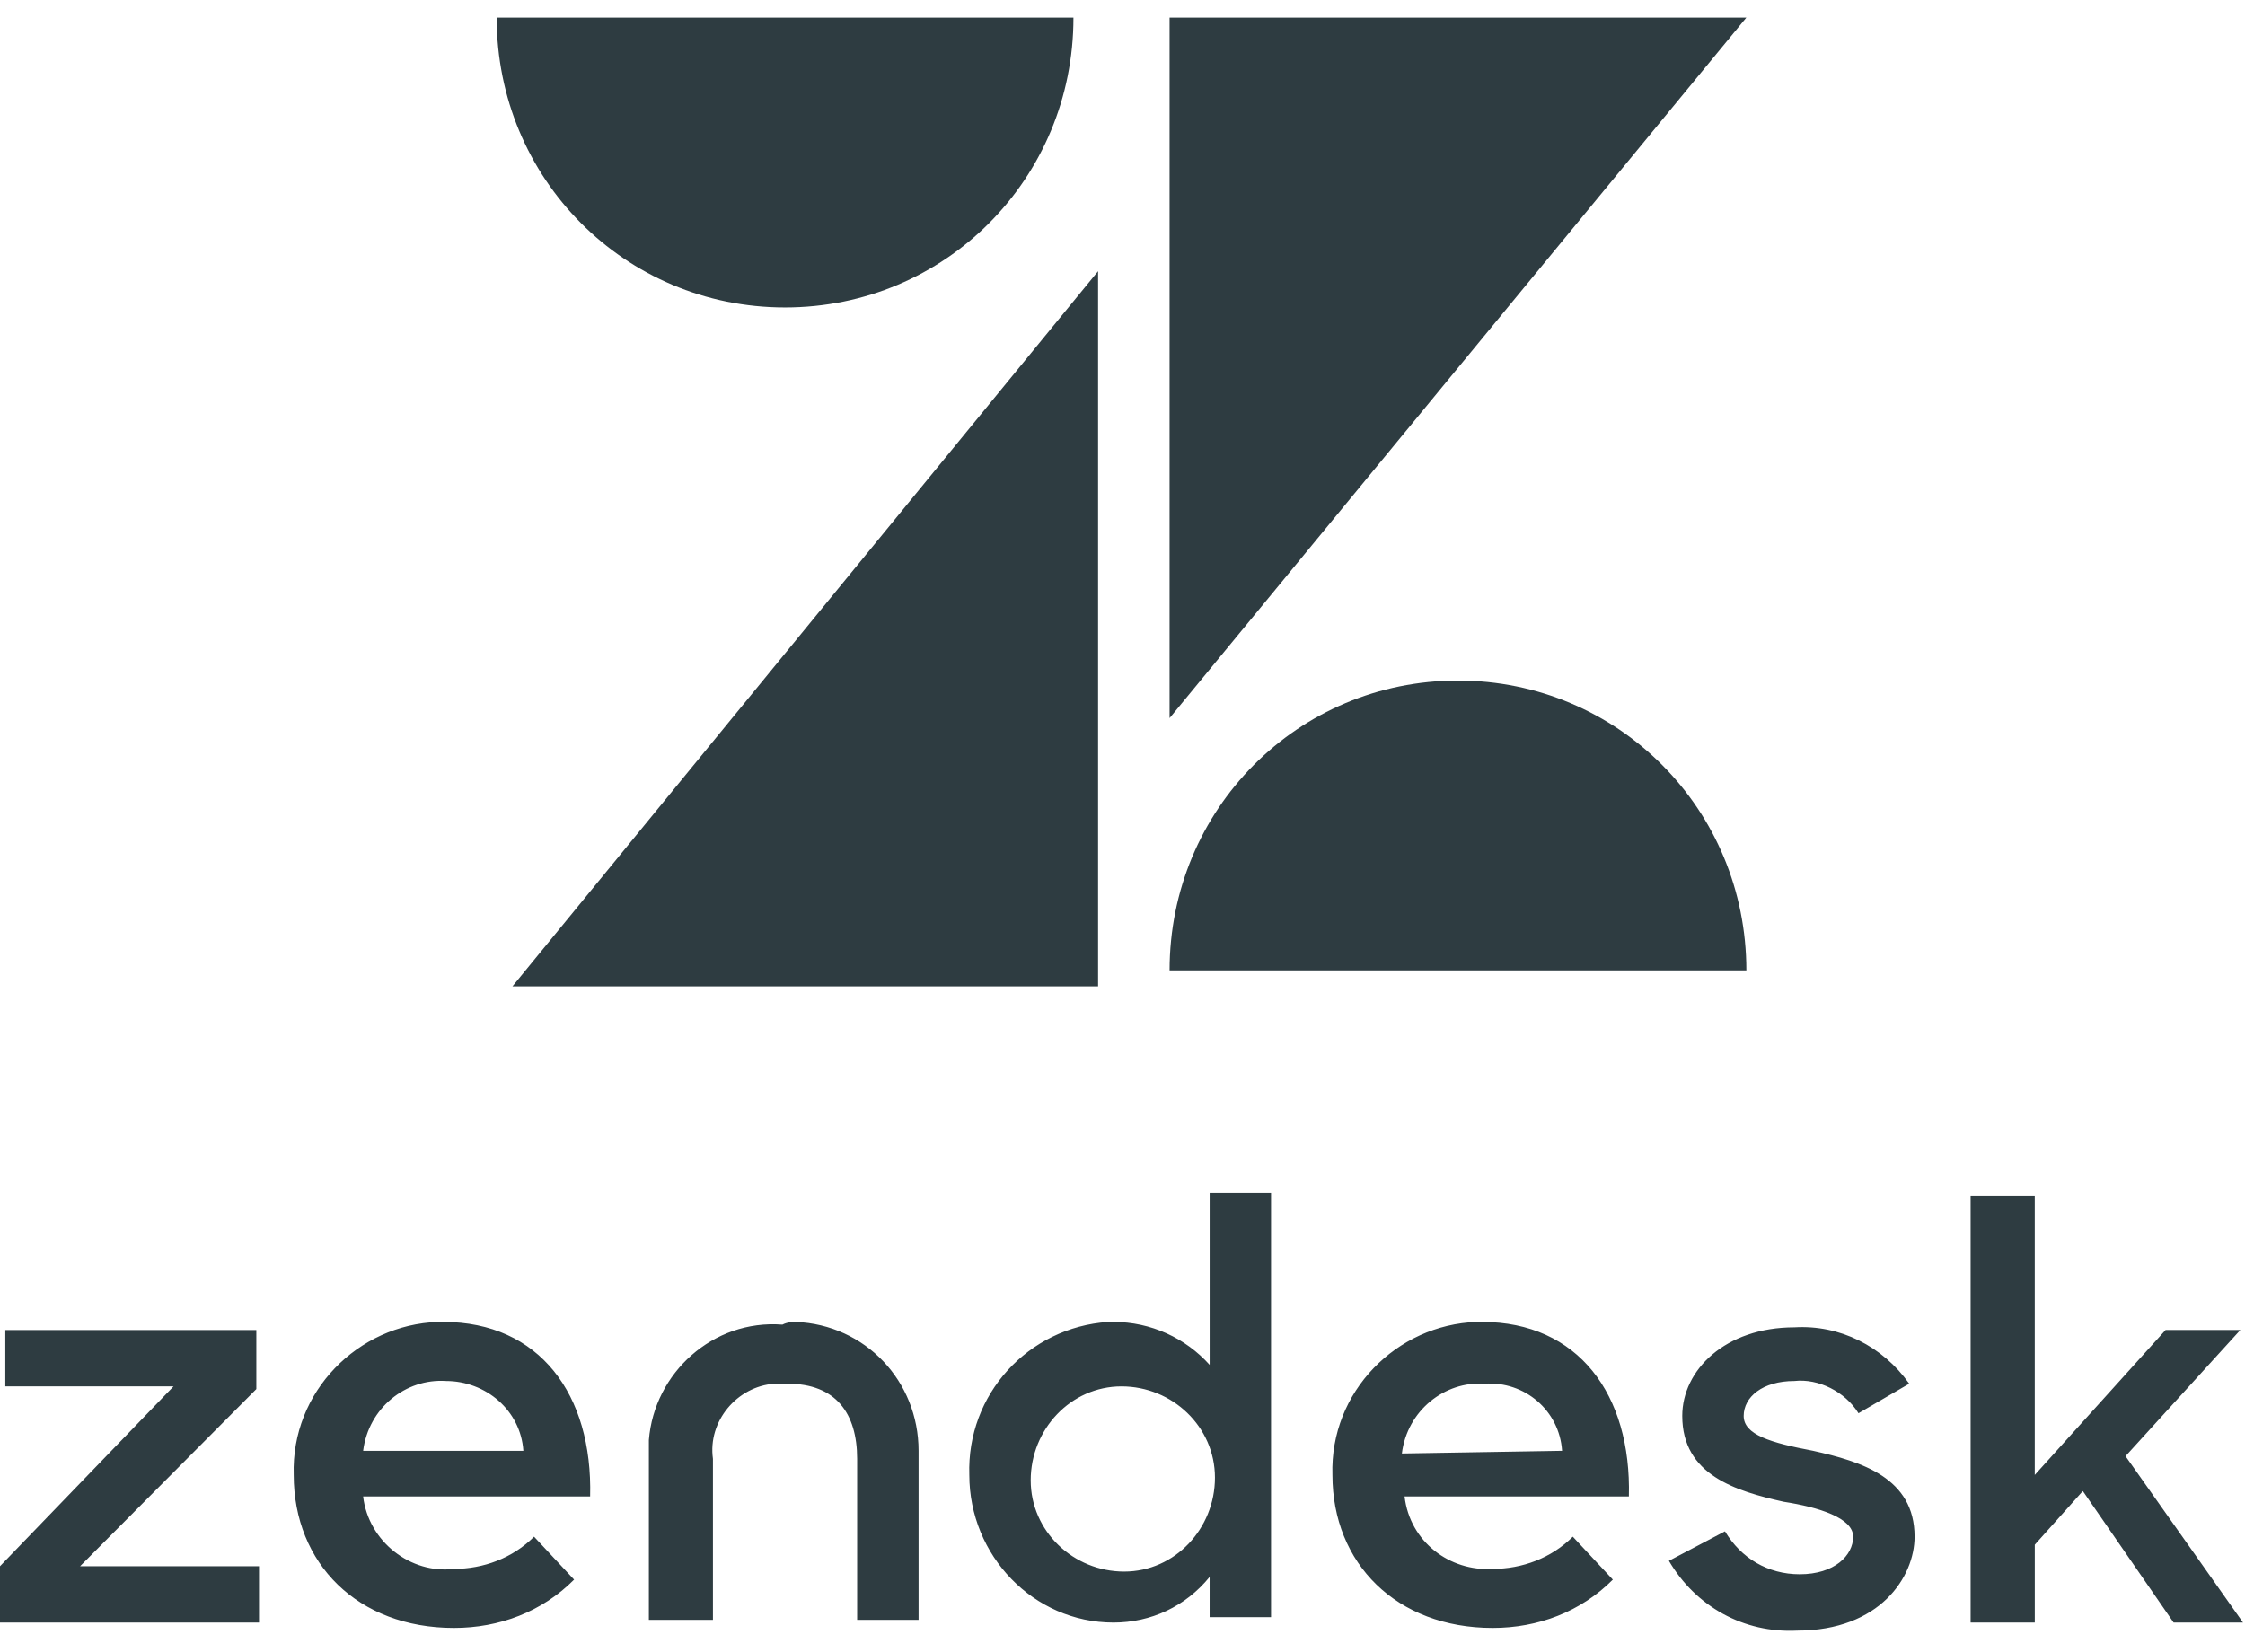
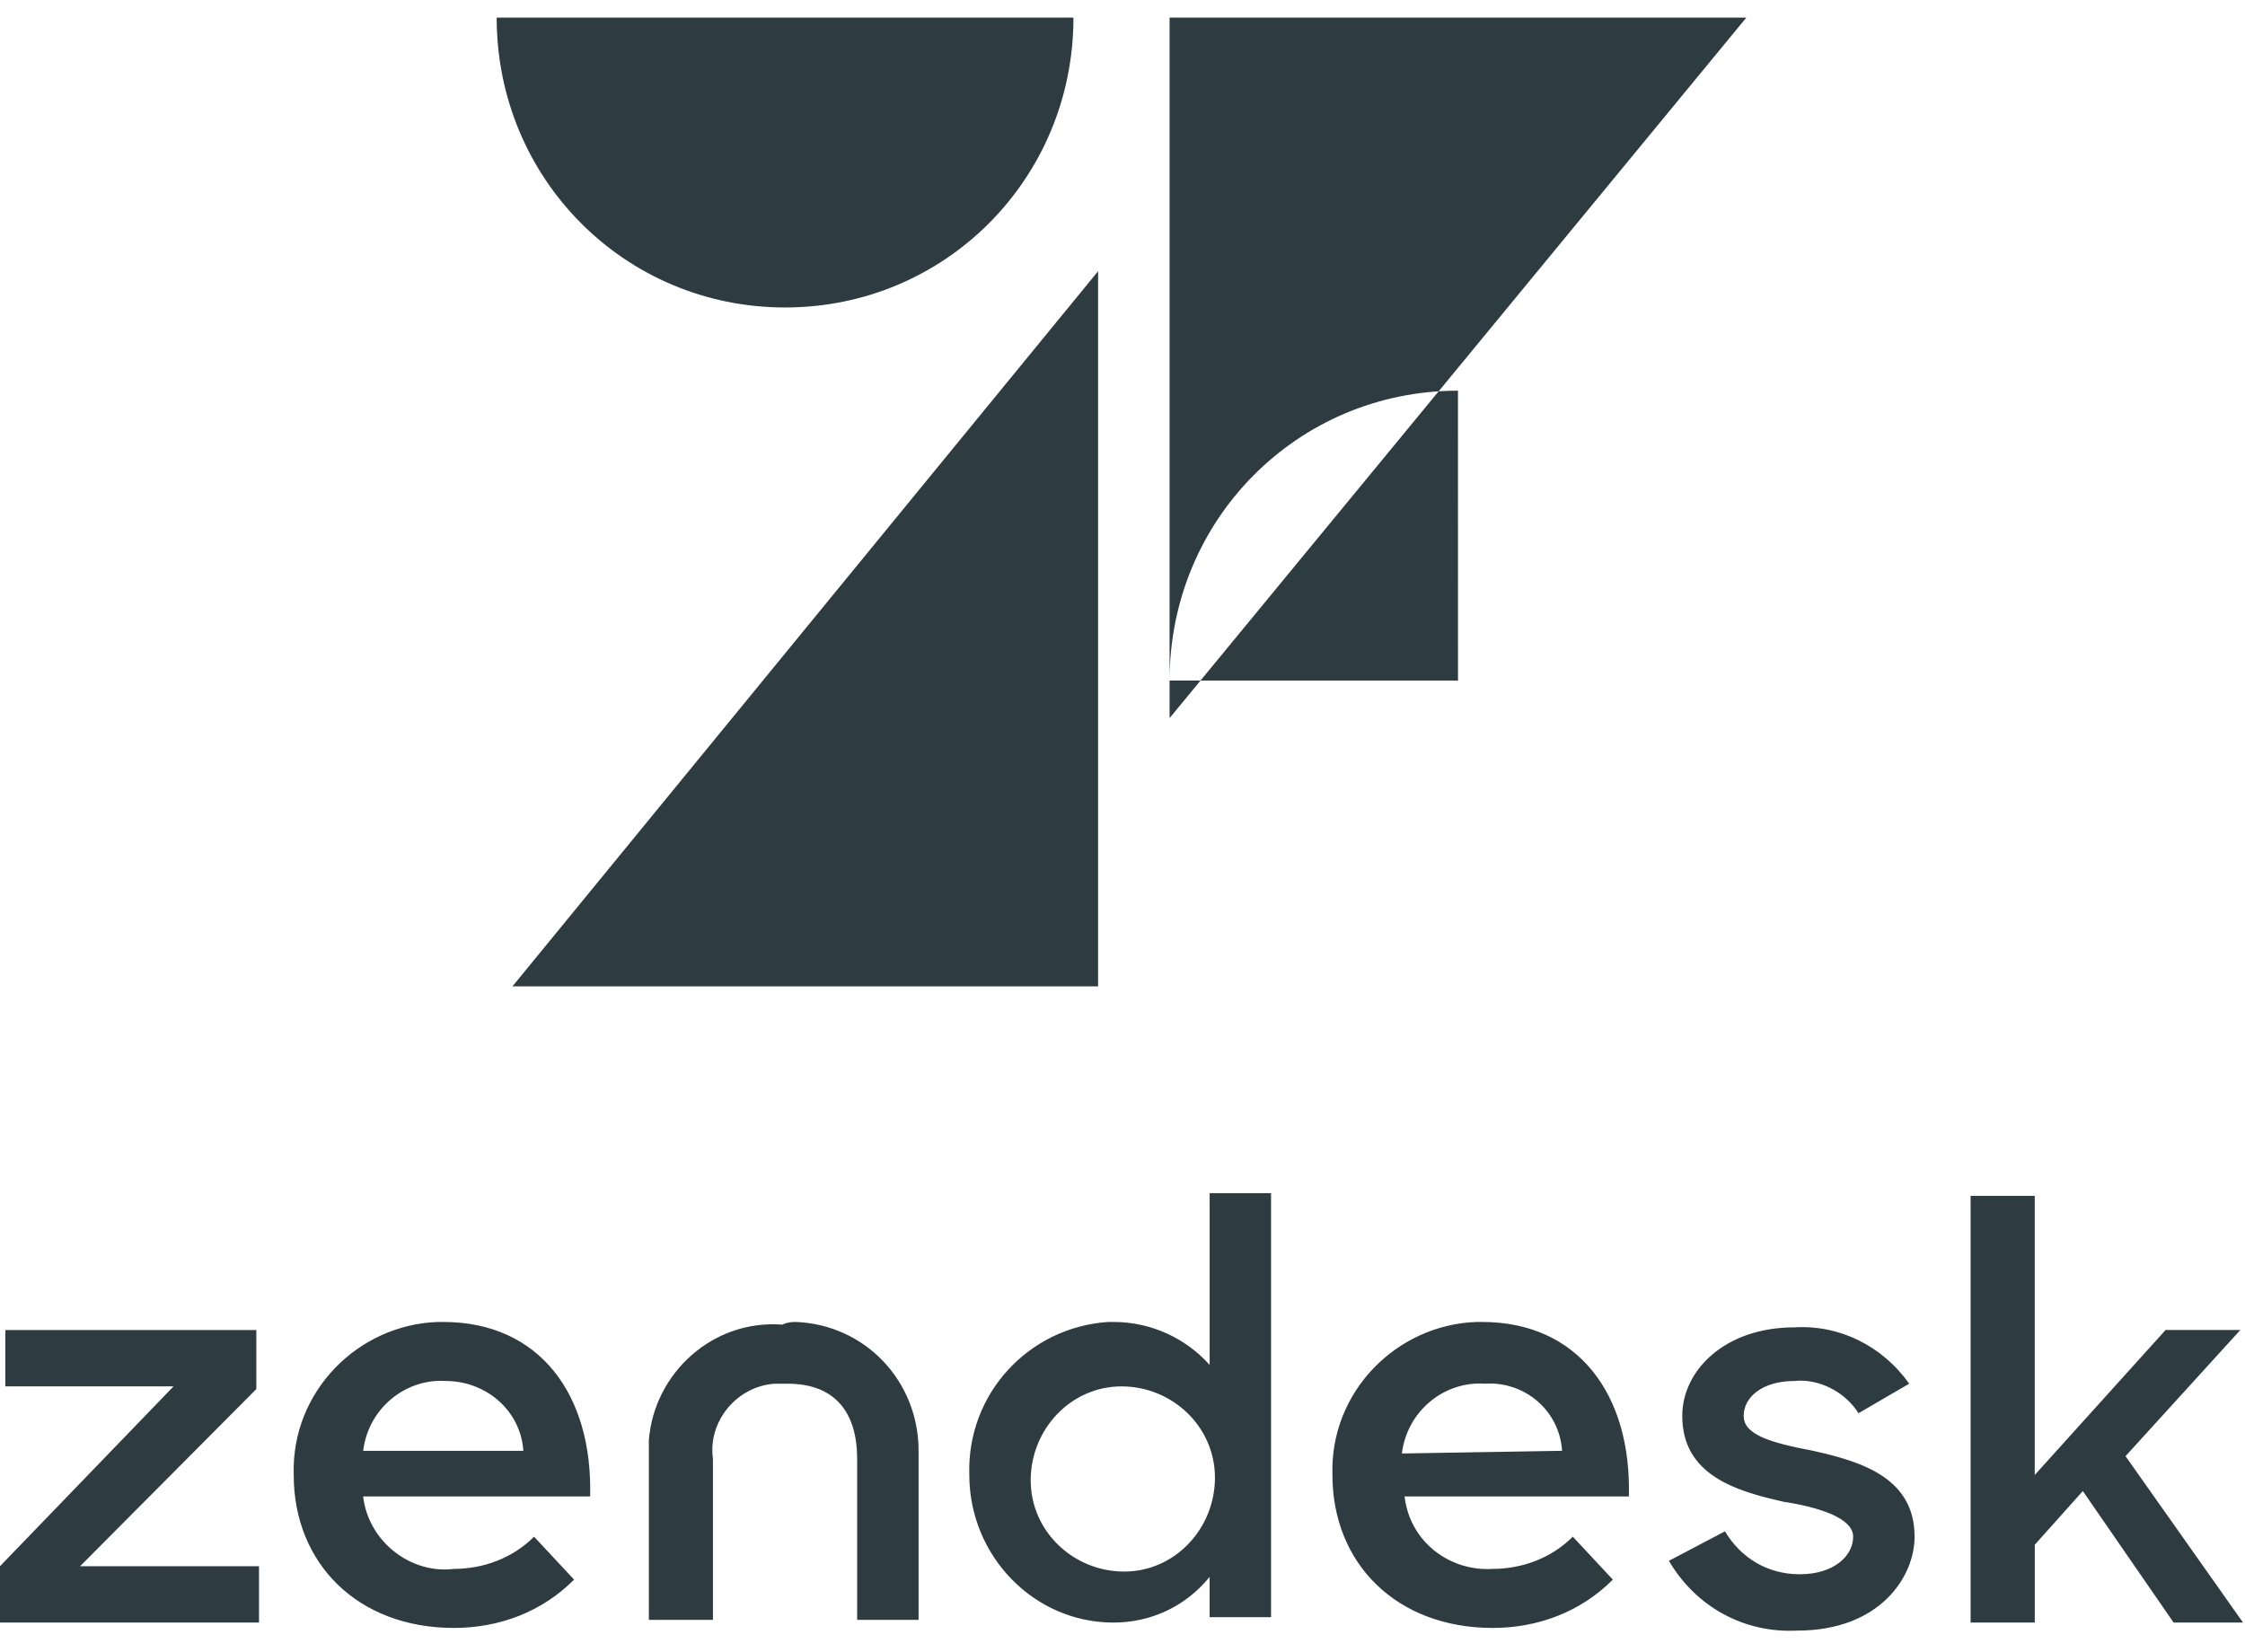
<svg xmlns="http://www.w3.org/2000/svg" width="72" height="53" viewBox="0 0 72 53">
  <g fill="none" fill-rule="evenodd">
    <g fill="#2E3C41">
      <g>
-         <path d="M61.231 44.385l-1.627.948c-.428-.69-1.284-1.12-2.055-1.034-1.028 0-1.627.517-1.627 1.12 0 .602.856.86 2.227 1.119 1.54.344 3.254.86 3.254 2.755 0 1.29-1.113 3.013-3.768 3.013-1.713.086-3.254-.775-4.111-2.239l1.798-.946c.514.86 1.37 1.377 2.398 1.377 1.113 0 1.713-.602 1.713-1.205 0-.603-1.113-.948-2.227-1.12-1.541-.344-3.254-.86-3.254-2.755 0-1.463 1.37-2.84 3.597-2.84 1.456-.087 2.826.602 3.682 1.807zm-13.701-1.98c3.082 0 4.795 2.325 4.71 5.597h-7.194c.171 1.463 1.455 2.41 2.826 2.324.942 0 1.884-.345 2.57-1.033l1.284 1.377c-1.028 1.033-2.398 1.55-3.854 1.55-3.083 0-5.139-2.066-5.139-4.908-.085-2.668 2.056-4.82 4.625-4.907h.172zm-33.314 0c3.083 0 4.796 2.325 4.71 5.597h-7.28c.172 1.463 1.542 2.496 2.912 2.324.943 0 1.884-.345 2.57-1.033l1.284 1.377c-1.027 1.033-2.398 1.55-3.854 1.55-3.082 0-5.138-2.066-5.138-4.908-.085-2.668 2.056-4.82 4.625-4.907h.171zm-5.995.259v1.894L2.569 50.24h5.738v1.807H0V50.24l5.566-5.769H.171v-1.807h8.05zm32.543-4.39v13.6h-1.97v-1.29c-.77.947-1.884 1.464-3.083 1.464-2.569 0-4.624-2.153-4.624-4.736-.086-2.582 1.884-4.734 4.453-4.907h.171c1.2 0 2.312.517 3.084 1.377v-5.509h1.969zm24.493.085v8.954l4.196-4.65h2.397l-3.682 4.047 3.768 5.337H69.71l-2.911-4.218-1.541 1.722v2.496H63.2V38.36h2.056zM25.52 42.405c2.227.086 3.94 1.894 3.94 4.133v5.423h-1.97v-5.165c0-1.463-.685-2.41-2.227-2.41h-.428c-1.2.086-2.14 1.205-1.97 2.41v5.165H20.81v-5.768c.171-2.152 2.055-3.874 4.282-3.702.171-.086.343-.086.428-.086zm10.448 2.067c-1.627 0-2.912 1.377-2.912 3.013s1.37 2.927 2.998 2.927c1.627 0 2.911-1.378 2.911-3.013 0-1.636-1.37-2.927-2.997-2.927zm11.647-.087c-1.285-.086-2.484.861-2.655 2.239l5.138-.086c-.085-1.292-1.199-2.239-2.483-2.153zm-35.968 2.153h5.138c-.086-1.292-1.2-2.239-2.484-2.239-1.284-.085-2.483.861-2.654 2.239zM35.217 8.7v22.94H16.435l18.782-22.94zM46.76 21.83c5.138 0 9.248 4.133 9.248 9.298H37.51c0-5.165 4.11-9.298 9.249-9.298zM56.007.565L37.51 23.035V.565h18.497zm-21.58 0c0 5.165-4.111 9.298-9.25 9.298-5.138 0-9.248-4.133-9.248-9.298h18.498z" transform="translate(-164 -2023) translate(164 2023)" />
+         <path d="M61.231 44.385l-1.627.948c-.428-.69-1.284-1.12-2.055-1.034-1.028 0-1.627.517-1.627 1.12 0 .602.856.86 2.227 1.119 1.54.344 3.254.86 3.254 2.755 0 1.29-1.113 3.013-3.768 3.013-1.713.086-3.254-.775-4.111-2.239l1.798-.946c.514.86 1.37 1.377 2.398 1.377 1.113 0 1.713-.602 1.713-1.205 0-.603-1.113-.948-2.227-1.12-1.541-.344-3.254-.86-3.254-2.755 0-1.463 1.37-2.84 3.597-2.84 1.456-.087 2.826.602 3.682 1.807zm-13.701-1.98c3.082 0 4.795 2.325 4.71 5.597h-7.194c.171 1.463 1.455 2.41 2.826 2.324.942 0 1.884-.345 2.57-1.033l1.284 1.377c-1.028 1.033-2.398 1.55-3.854 1.55-3.083 0-5.139-2.066-5.139-4.908-.085-2.668 2.056-4.82 4.625-4.907h.172zm-33.314 0c3.083 0 4.796 2.325 4.71 5.597h-7.28c.172 1.463 1.542 2.496 2.912 2.324.943 0 1.884-.345 2.57-1.033l1.284 1.377c-1.027 1.033-2.398 1.55-3.854 1.55-3.082 0-5.138-2.066-5.138-4.908-.085-2.668 2.056-4.82 4.625-4.907h.171zm-5.995.259v1.894L2.569 50.24h5.738v1.807H0V50.24l5.566-5.769H.171v-1.807h8.05zm32.543-4.39v13.6h-1.97v-1.29c-.77.947-1.884 1.464-3.083 1.464-2.569 0-4.624-2.153-4.624-4.736-.086-2.582 1.884-4.734 4.453-4.907h.171c1.2 0 2.312.517 3.084 1.377v-5.509h1.969zm24.493.085v8.954l4.196-4.65h2.397l-3.682 4.047 3.768 5.337H69.71l-2.911-4.218-1.541 1.722v2.496H63.2V38.36h2.056zM25.52 42.405c2.227.086 3.94 1.894 3.94 4.133v5.423h-1.97v-5.165c0-1.463-.685-2.41-2.227-2.41h-.428c-1.2.086-2.14 1.205-1.97 2.41v5.165H20.81v-5.768c.171-2.152 2.055-3.874 4.282-3.702.171-.086.343-.086.428-.086zm10.448 2.067c-1.627 0-2.912 1.377-2.912 3.013s1.37 2.927 2.998 2.927c1.627 0 2.911-1.378 2.911-3.013 0-1.636-1.37-2.927-2.997-2.927zm11.647-.087c-1.285-.086-2.484.861-2.655 2.239l5.138-.086c-.085-1.292-1.199-2.239-2.483-2.153zm-35.968 2.153h5.138c-.086-1.292-1.2-2.239-2.484-2.239-1.284-.085-2.483.861-2.654 2.239zM35.217 8.7v22.94H16.435l18.782-22.94zM46.76 21.83H37.51c0-5.165 4.11-9.298 9.249-9.298zM56.007.565L37.51 23.035V.565h18.497zm-21.58 0c0 5.165-4.111 9.298-9.25 9.298-5.138 0-9.248-4.133-9.248-9.298h18.498z" transform="translate(-164 -2023) translate(164 2023)" />
      </g>
    </g>
  </g>
</svg>